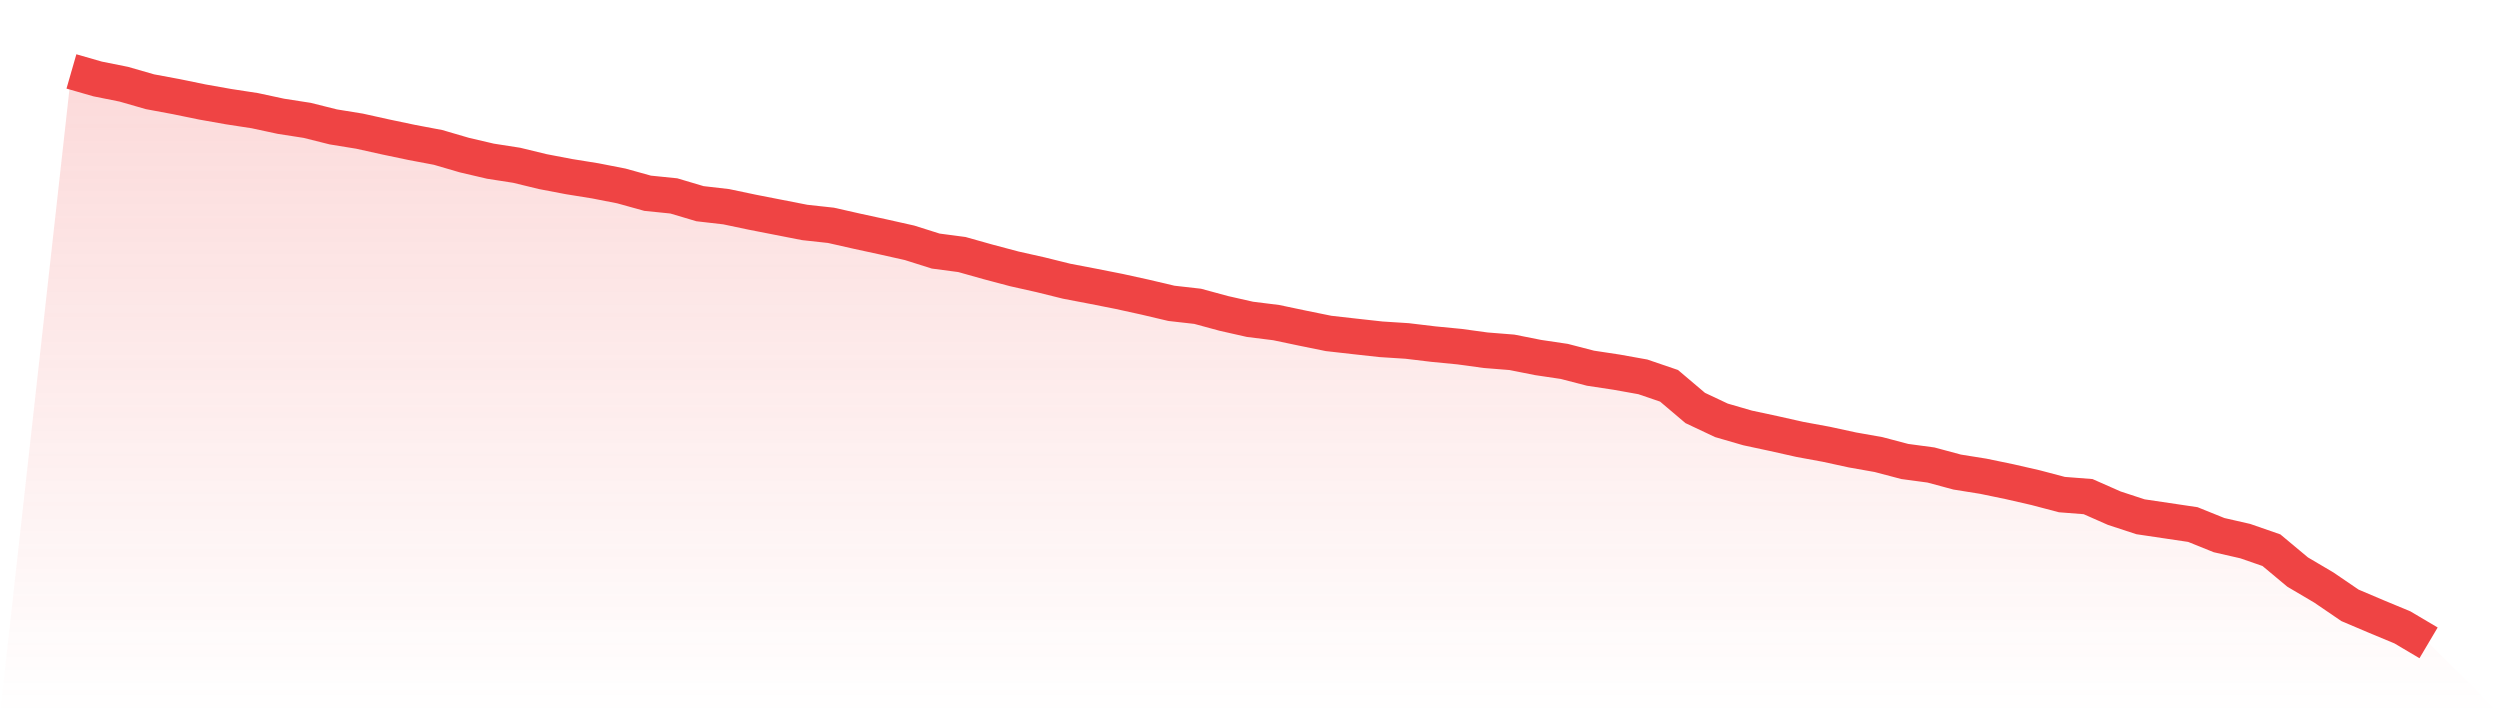
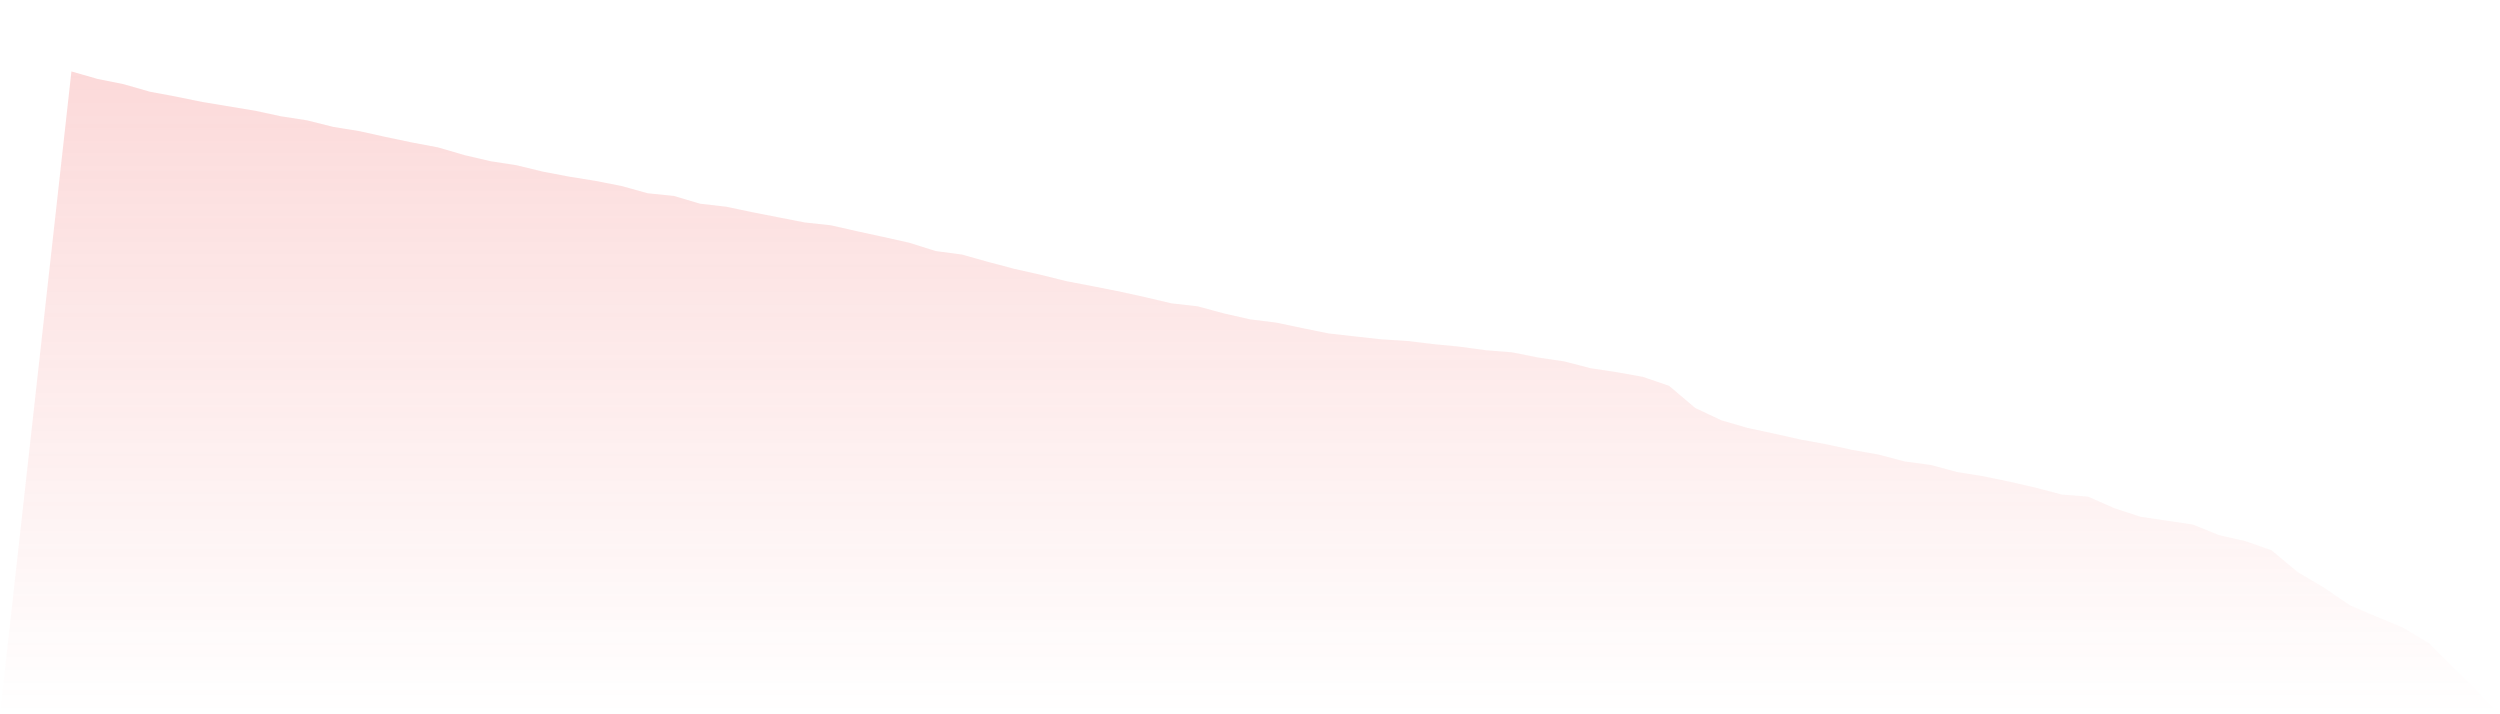
<svg xmlns="http://www.w3.org/2000/svg" viewBox="0 0 140 40">
  <defs>
    <linearGradient id="gradient" x1="0" x2="0" y1="0" y2="1">
      <stop offset="0%" stop-color="#ef4444" stop-opacity="0.2" />
      <stop offset="100%" stop-color="#ef4444" stop-opacity="0" />
    </linearGradient>
  </defs>
-   <path d="M4,4 L4,4 L5.467,4.422 L6.933,4.716 L8.4,5.138 L9.867,5.411 L11.333,5.712 L12.8,5.972 L14.267,6.197 L15.733,6.512 L17.2,6.74 L18.667,7.107 L20.133,7.345 L21.6,7.67 L23.067,7.978 L24.533,8.255 L26,8.684 L27.467,9.027 L28.933,9.255 L30.4,9.611 L31.867,9.891 L33.333,10.127 L34.8,10.414 L36.267,10.822 L37.733,10.971 L39.2,11.407 L40.667,11.576 L42.133,11.884 L43.6,12.171 L45.067,12.458 L46.533,12.618 L48,12.95 L49.467,13.268 L50.933,13.597 L52.4,14.06 L53.867,14.254 L55.333,14.666 L56.8,15.056 L58.267,15.385 L59.733,15.748 L61.2,16.029 L62.667,16.319 L64.133,16.641 L65.6,16.987 L67.067,17.153 L68.533,17.551 L70,17.883 L71.467,18.066 L72.933,18.374 L74.4,18.672 L75.867,18.838 L77.333,19 L78.8,19.094 L80.267,19.27 L81.733,19.412 L83.2,19.613 L84.667,19.73 L86.133,20.021 L87.6,20.239 L89.067,20.619 L90.533,20.841 L92,21.104 L93.467,21.605 L94.933,22.847 L96.4,23.539 L97.867,23.965 L99.333,24.279 L100.8,24.608 L102.267,24.878 L103.733,25.196 L105.2,25.456 L106.667,25.843 L108.133,26.04 L109.6,26.435 L111.067,26.67 L112.533,26.974 L114,27.31 L115.467,27.697 L116.933,27.811 L118.4,28.458 L119.867,28.939 L121.333,29.157 L122.8,29.375 L124.267,29.967 L125.733,30.302 L127.2,30.811 L128.667,32.035 L130.133,32.9 L131.6,33.9 L133.067,34.523 L134.533,35.132 L136,36 L140,40 L0,40 z" fill="url(#gradient)" />
-   <path d="M4,4 L4,4 L5.467,4.422 L6.933,4.716 L8.4,5.138 L9.867,5.411 L11.333,5.712 L12.8,5.972 L14.267,6.197 L15.733,6.512 L17.2,6.74 L18.667,7.107 L20.133,7.345 L21.6,7.67 L23.067,7.978 L24.533,8.255 L26,8.684 L27.467,9.027 L28.933,9.255 L30.4,9.611 L31.867,9.891 L33.333,10.127 L34.8,10.414 L36.267,10.822 L37.733,10.971 L39.2,11.407 L40.667,11.576 L42.133,11.884 L43.6,12.171 L45.067,12.458 L46.533,12.618 L48,12.95 L49.467,13.268 L50.933,13.597 L52.4,14.06 L53.867,14.254 L55.333,14.666 L56.8,15.056 L58.267,15.385 L59.733,15.748 L61.2,16.029 L62.667,16.319 L64.133,16.641 L65.6,16.987 L67.067,17.153 L68.533,17.551 L70,17.883 L71.467,18.066 L72.933,18.374 L74.4,18.672 L75.867,18.838 L77.333,19 L78.8,19.094 L80.267,19.27 L81.733,19.412 L83.2,19.613 L84.667,19.73 L86.133,20.021 L87.6,20.239 L89.067,20.619 L90.533,20.841 L92,21.104 L93.467,21.605 L94.933,22.847 L96.4,23.539 L97.867,23.965 L99.333,24.279 L100.8,24.608 L102.267,24.878 L103.733,25.196 L105.2,25.456 L106.667,25.843 L108.133,26.04 L109.6,26.435 L111.067,26.67 L112.533,26.974 L114,27.31 L115.467,27.697 L116.933,27.811 L118.4,28.458 L119.867,28.939 L121.333,29.157 L122.8,29.375 L124.267,29.967 L125.733,30.302 L127.2,30.811 L128.667,32.035 L130.133,32.9 L131.6,33.9 L133.067,34.523 L134.533,35.132 L136,36" fill="none" stroke="#ef4444" stroke-width="2" />
+   <path d="M4,4 L4,4 L5.467,4.422 L6.933,4.716 L8.4,5.138 L9.867,5.411 L11.333,5.712 L14.267,6.197 L15.733,6.512 L17.2,6.74 L18.667,7.107 L20.133,7.345 L21.6,7.67 L23.067,7.978 L24.533,8.255 L26,8.684 L27.467,9.027 L28.933,9.255 L30.4,9.611 L31.867,9.891 L33.333,10.127 L34.8,10.414 L36.267,10.822 L37.733,10.971 L39.2,11.407 L40.667,11.576 L42.133,11.884 L43.6,12.171 L45.067,12.458 L46.533,12.618 L48,12.95 L49.467,13.268 L50.933,13.597 L52.4,14.06 L53.867,14.254 L55.333,14.666 L56.8,15.056 L58.267,15.385 L59.733,15.748 L61.2,16.029 L62.667,16.319 L64.133,16.641 L65.6,16.987 L67.067,17.153 L68.533,17.551 L70,17.883 L71.467,18.066 L72.933,18.374 L74.4,18.672 L75.867,18.838 L77.333,19 L78.8,19.094 L80.267,19.27 L81.733,19.412 L83.2,19.613 L84.667,19.73 L86.133,20.021 L87.6,20.239 L89.067,20.619 L90.533,20.841 L92,21.104 L93.467,21.605 L94.933,22.847 L96.4,23.539 L97.867,23.965 L99.333,24.279 L100.8,24.608 L102.267,24.878 L103.733,25.196 L105.2,25.456 L106.667,25.843 L108.133,26.04 L109.6,26.435 L111.067,26.67 L112.533,26.974 L114,27.31 L115.467,27.697 L116.933,27.811 L118.4,28.458 L119.867,28.939 L121.333,29.157 L122.8,29.375 L124.267,29.967 L125.733,30.302 L127.2,30.811 L128.667,32.035 L130.133,32.9 L131.6,33.9 L133.067,34.523 L134.533,35.132 L136,36 L140,40 L0,40 z" fill="url(#gradient)" />
</svg>